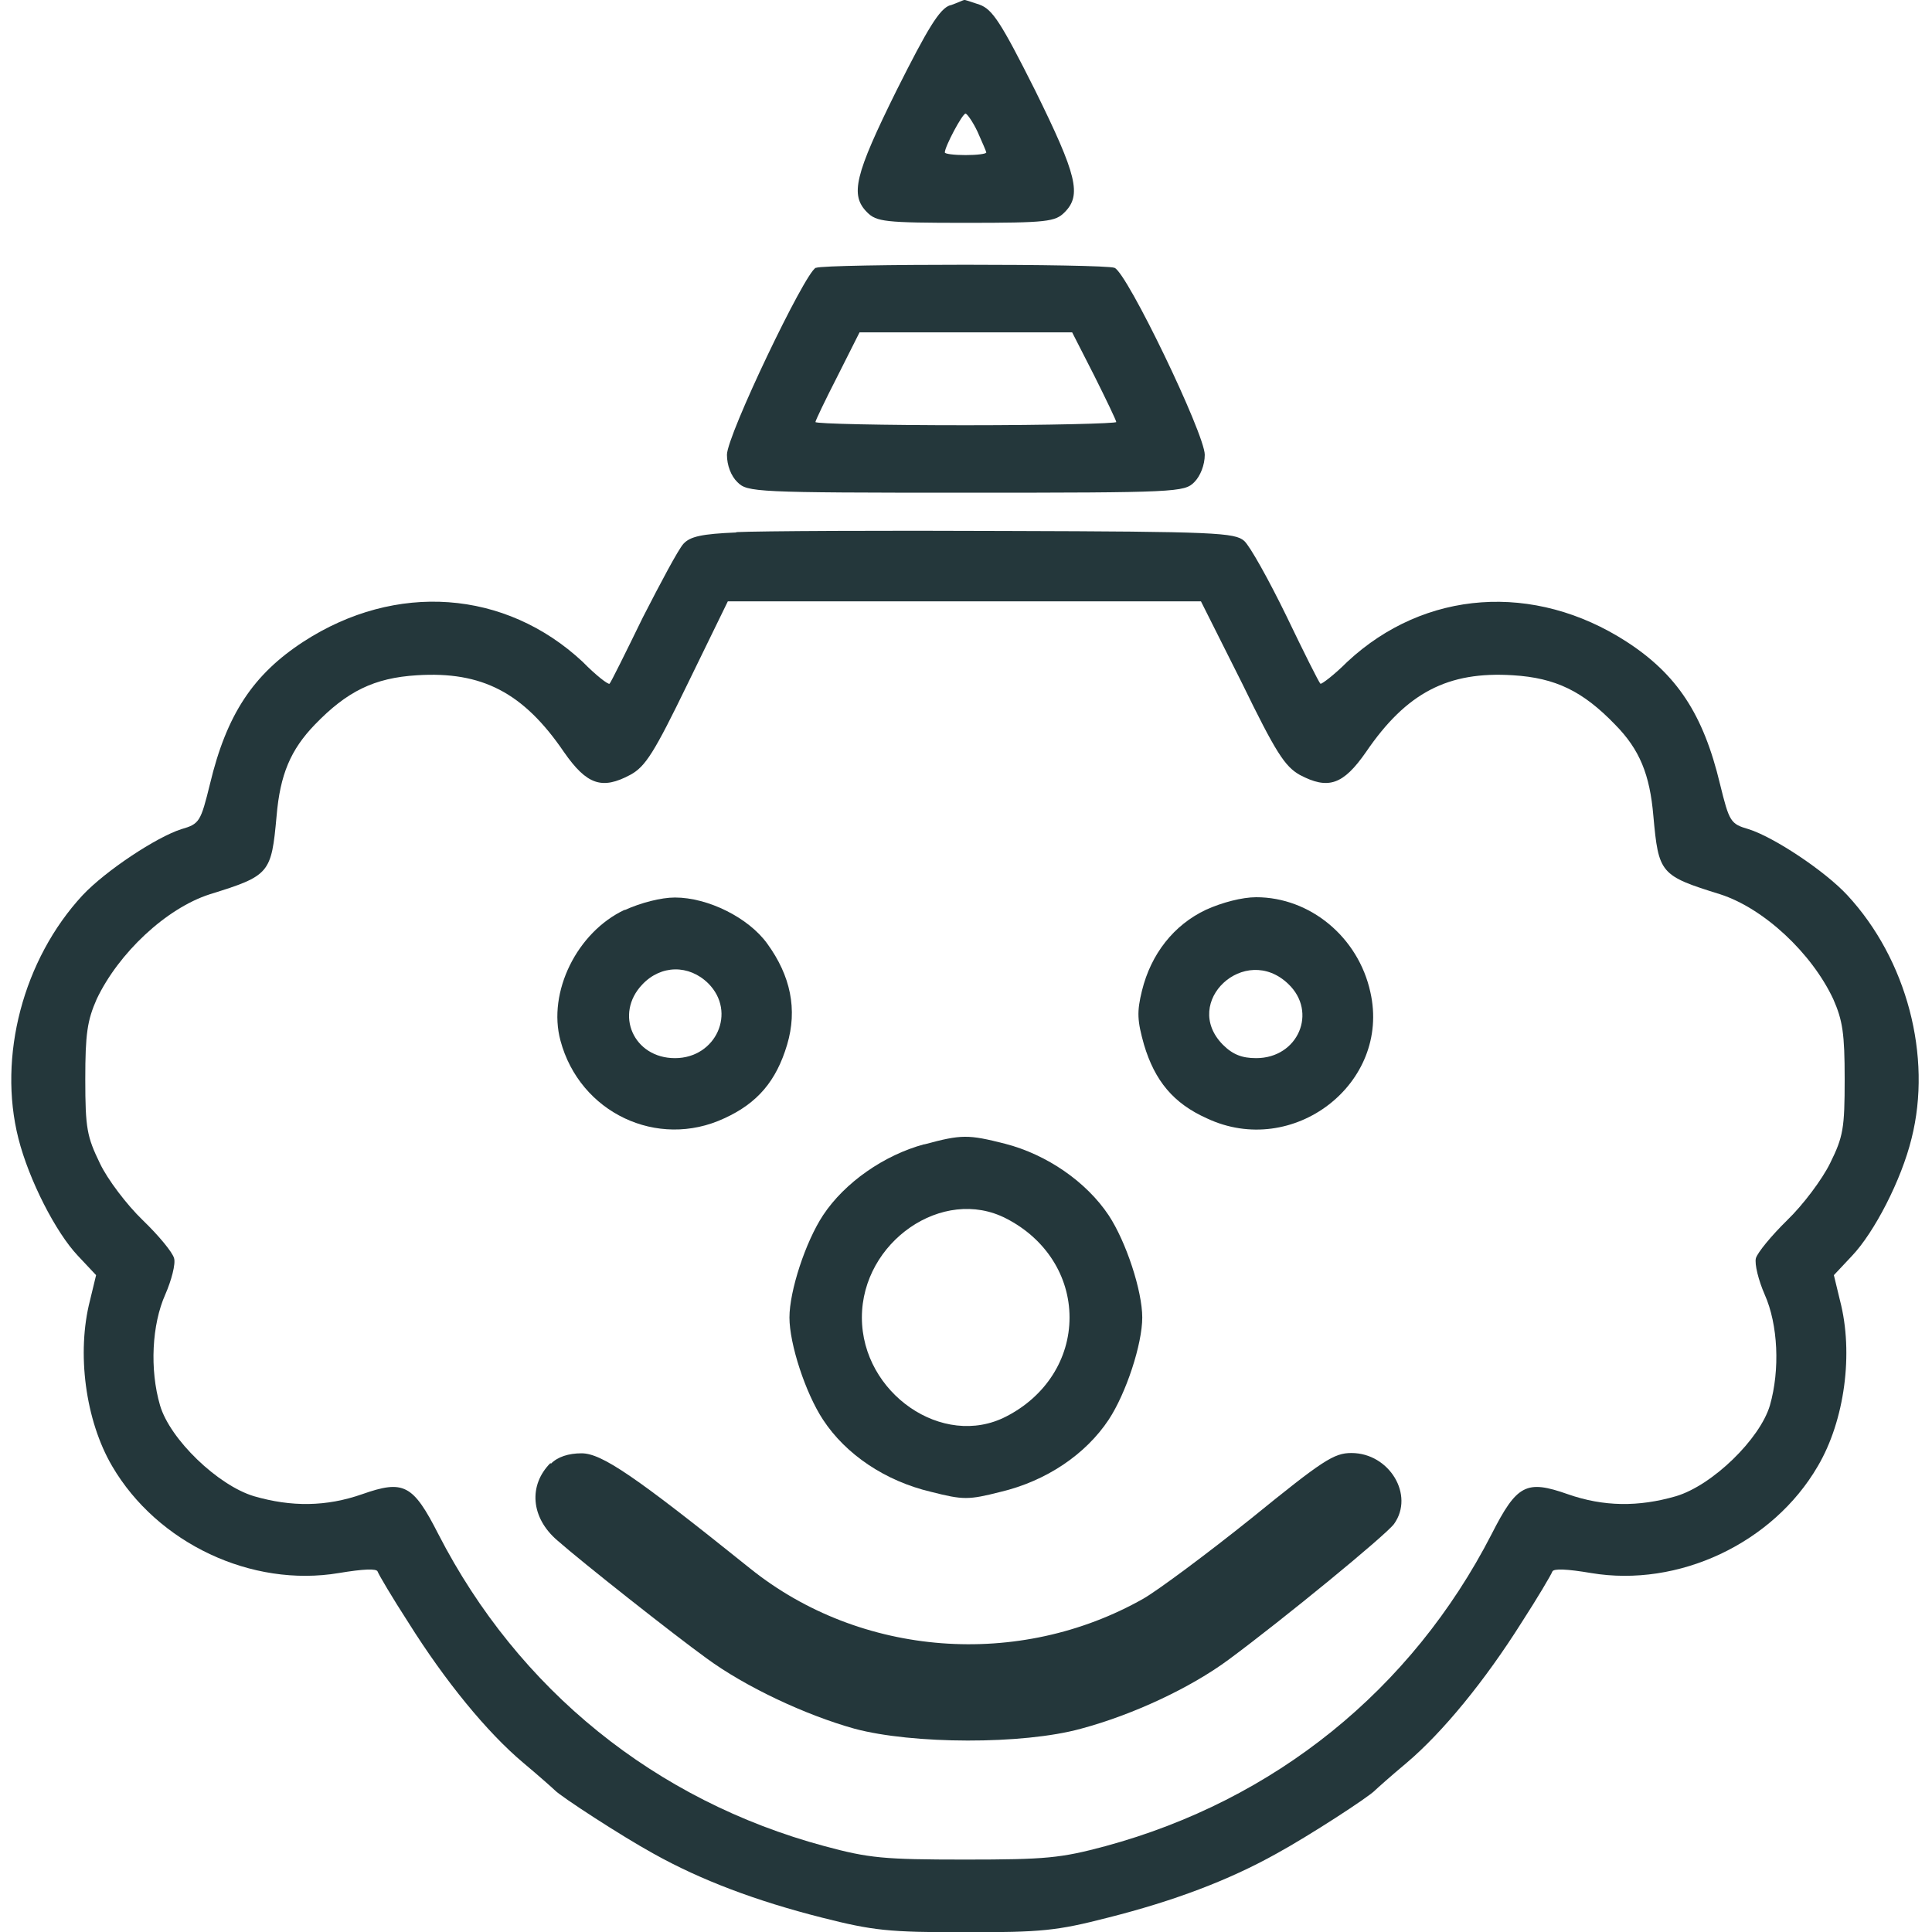
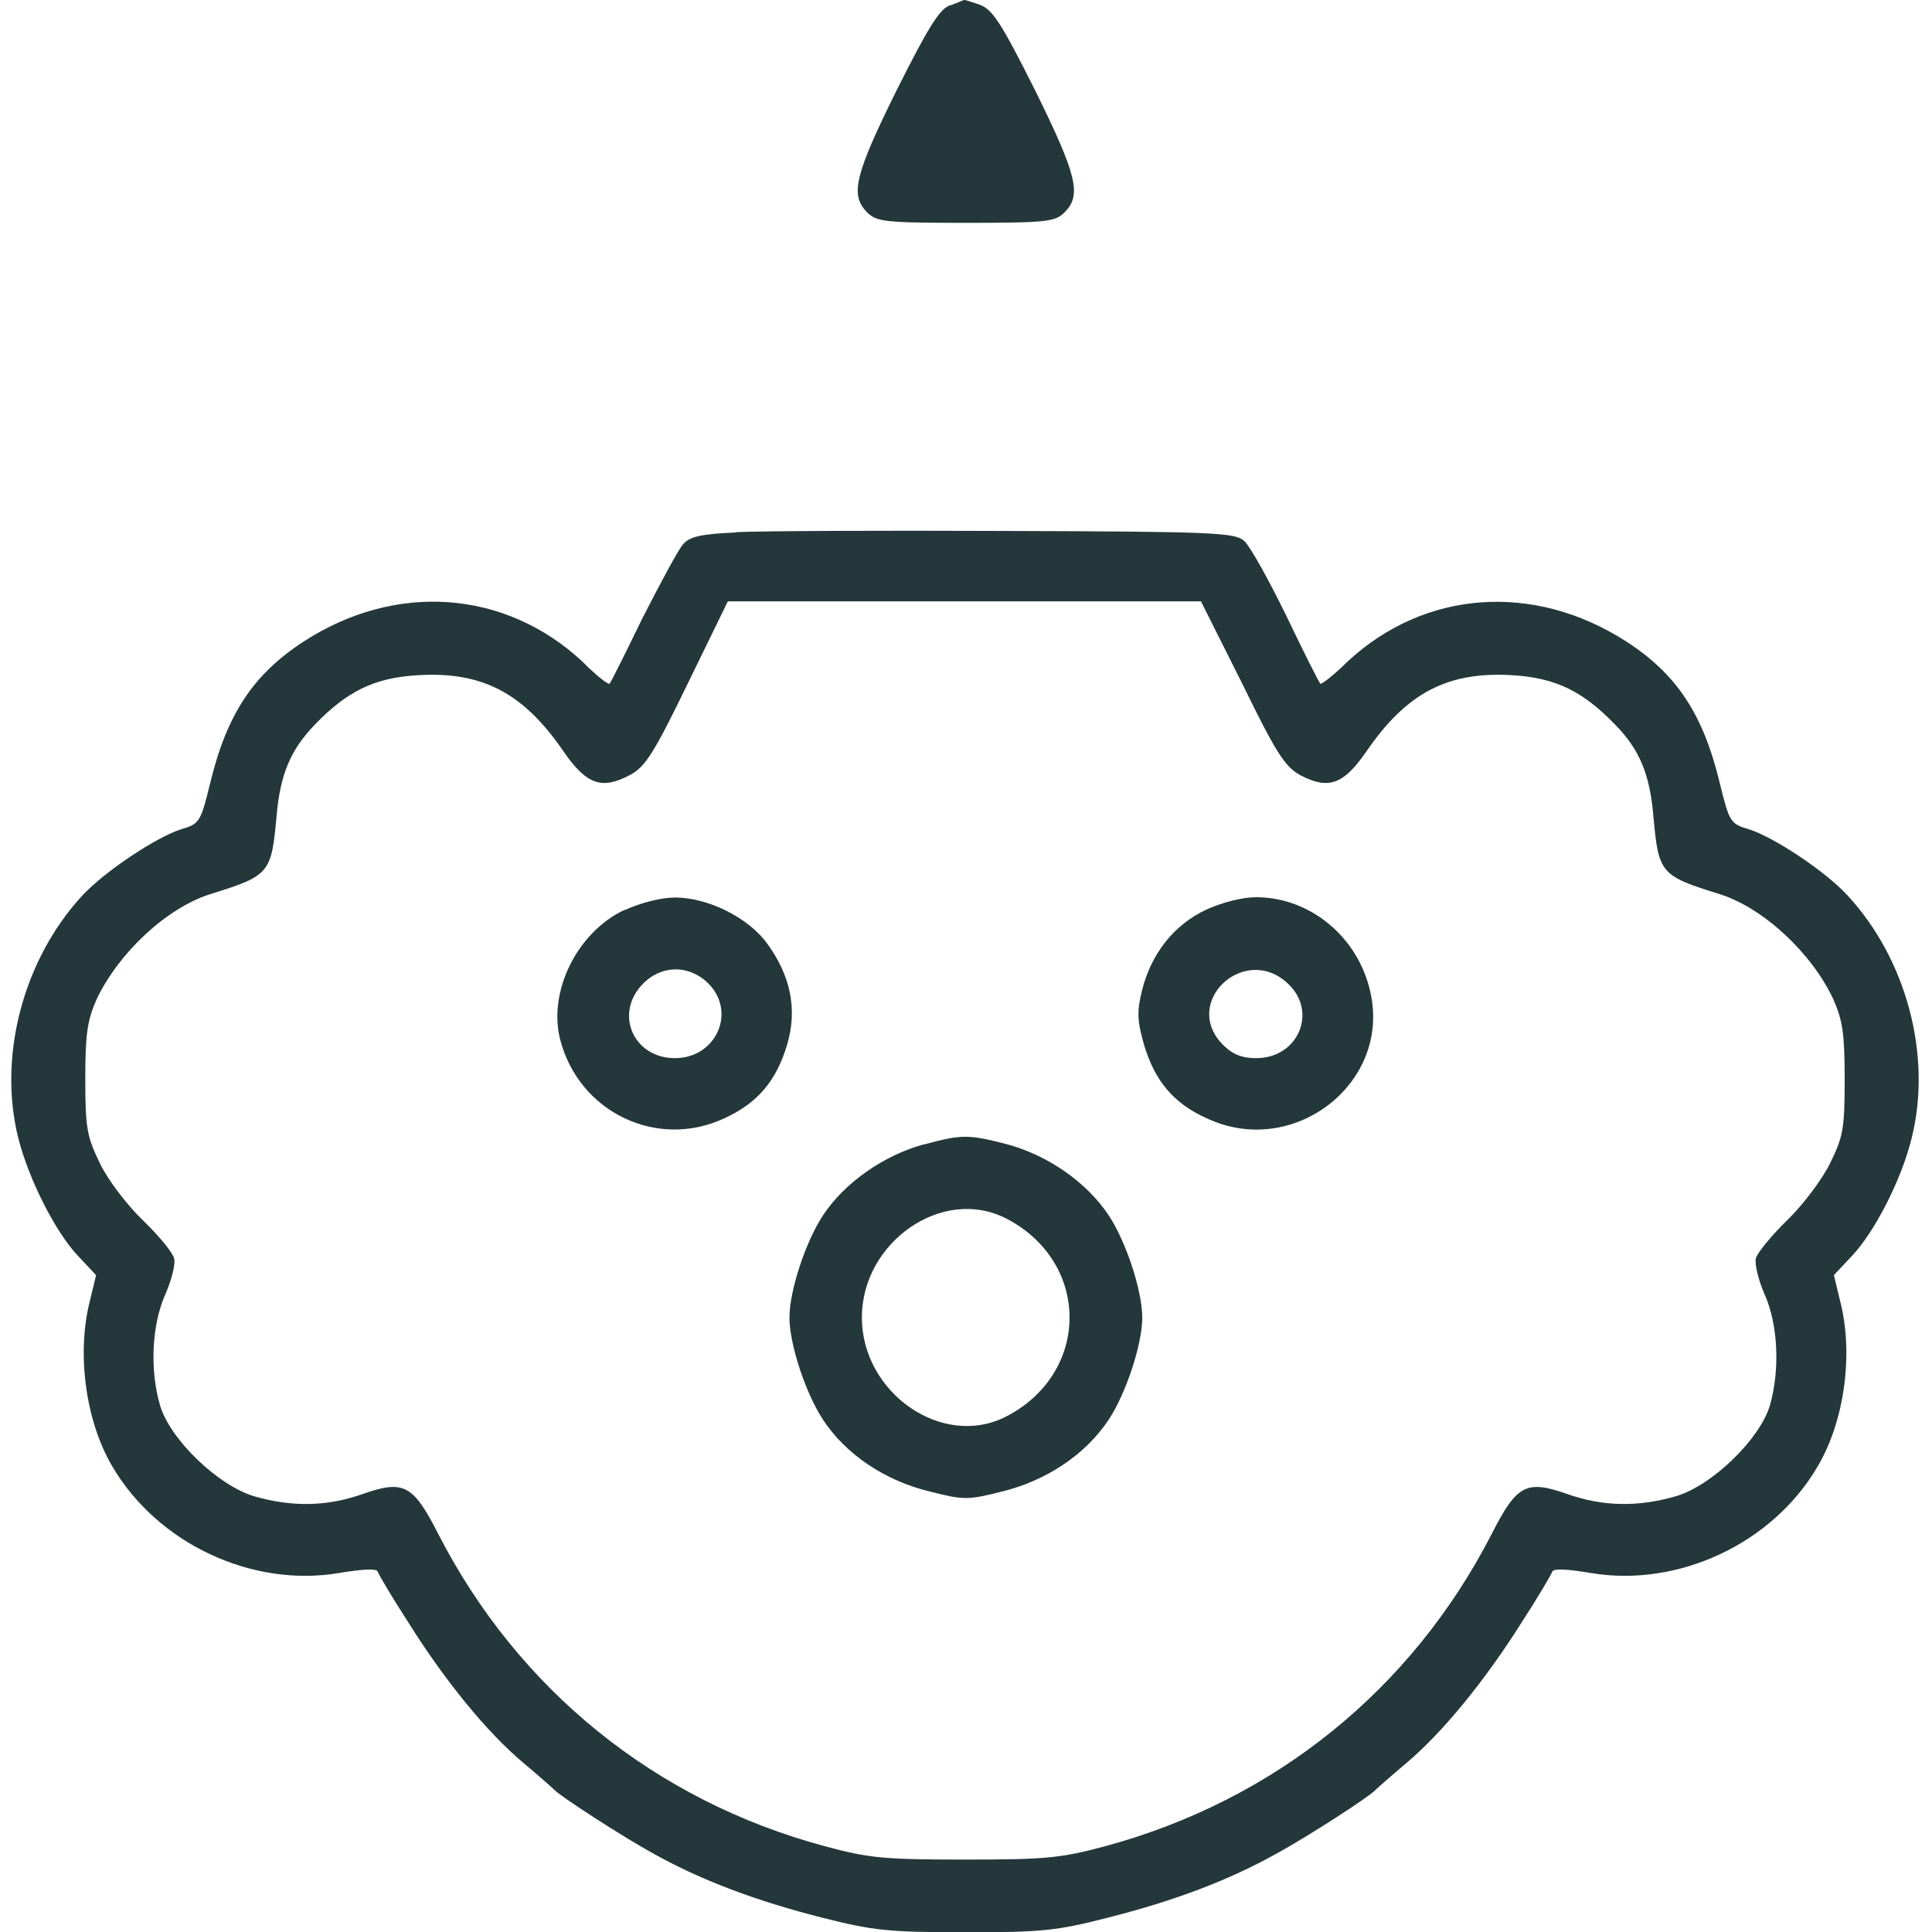
<svg xmlns="http://www.w3.org/2000/svg" width="25" height="25" viewBox="0 0 6.615 6.615" version="1.1" id="svg6677">
  <defs id="defs6674" />
-   <path d="m 3.253,0.018 c -0.036,0.012 -0.076,0.078 -0.183,0.291 -0.144,0.291 -0.16,0.359 -0.101,0.418 0.032,0.032 0.059,0.036 0.338,0.036 0.279,0 0.306,-0.004 0.338,-0.036 0.059,-0.059 0.043,-0.126 -0.101,-0.418 -0.117,-0.233 -0.146,-0.277 -0.19,-0.293 -0.028,-0.009 -0.052,-0.018 -0.053,-0.016 -0.002,0 -0.021,0.009 -0.046,0.018 z m 0.094,0.433 c 0.016,0.036 0.03,0.068 0.03,0.071 0,0.005 -0.032,0.009 -0.071,0.009 -0.039,0 -0.071,-0.004 -0.071,-0.009 0,-0.02 0.06,-0.133 0.071,-0.133 0.005,0 0.025,0.028 0.041,0.062 z" id="path37" style="fill:#24373b;fill-opacity:1;stroke-width:0.002" />
-   <path d="m 2.793,0.917 c -0.037,0.016 -0.304,0.574 -0.304,0.64 0,0.036 0.014,0.073 0.036,0.094 0.034,0.034 0.059,0.036 0.782,0.036 0.723,0 0.748,-0.002 0.782,-0.036 0.021,-0.021 0.036,-0.059 0.036,-0.094 0,-0.071 -0.266,-0.624 -0.309,-0.64 -0.037,-0.014 -0.986,-0.014 -1.022,0 z m 0.954,0.37 c 0.041,0.082 0.075,0.153 0.075,0.158 0,0.005 -0.231,0.011 -0.515,0.011 -0.282,0 -0.515,-0.005 -0.515,-0.011 0,-0.005 0.034,-0.076 0.076,-0.158 l 0.075,-0.149 h 0.364 0.364 z" id="path39" style="fill:#24373b;fill-opacity:1;stroke-width:0.002" />
+   <path d="m 3.253,0.018 c -0.036,0.012 -0.076,0.078 -0.183,0.291 -0.144,0.291 -0.16,0.359 -0.101,0.418 0.032,0.032 0.059,0.036 0.338,0.036 0.279,0 0.306,-0.004 0.338,-0.036 0.059,-0.059 0.043,-0.126 -0.101,-0.418 -0.117,-0.233 -0.146,-0.277 -0.19,-0.293 -0.028,-0.009 -0.052,-0.018 -0.053,-0.016 -0.002,0 -0.021,0.009 -0.046,0.018 z m 0.094,0.433 z" id="path37" style="fill:#24373b;fill-opacity:1;stroke-width:0.002" />
  <path d="m 2.523,1.823 c -0.121,0.005 -0.16,0.014 -0.183,0.039 -0.018,0.02 -0.078,0.133 -0.139,0.252 -0.059,0.121 -0.11,0.224 -0.114,0.227 -0.004,0.004 -0.046,-0.028 -0.092,-0.075 -0.265,-0.247 -0.64,-0.274 -0.956,-0.069 -0.172,0.112 -0.263,0.249 -0.32,0.487 -0.032,0.13 -0.036,0.137 -0.098,0.155 -0.085,0.027 -0.259,0.142 -0.338,0.226 -0.204,0.22 -0.291,0.553 -0.22,0.833 0.036,0.142 0.128,0.322 0.204,0.402 l 0.062,0.066 -0.021,0.087 c -0.046,0.179 -0.016,0.41 0.076,0.567 0.155,0.265 0.478,0.416 0.776,0.366 0.084,-0.014 0.13,-0.016 0.133,-0.005 0.004,0.011 0.05,0.089 0.105,0.174 0.126,0.201 0.27,0.377 0.394,0.481 0.055,0.046 0.103,0.089 0.108,0.094 0.02,0.021 0.227,0.156 0.338,0.217 0.163,0.091 0.352,0.162 0.577,0.219 0.174,0.044 0.226,0.05 0.489,0.05 0.263,0 0.314,-0.005 0.489,-0.05 0.226,-0.057 0.414,-0.128 0.577,-0.219 0.11,-0.06 0.318,-0.195 0.338,-0.217 0.005,-0.005 0.053,-0.048 0.108,-0.094 0.124,-0.105 0.268,-0.281 0.394,-0.481 0.055,-0.085 0.101,-0.163 0.105,-0.174 0.004,-0.011 0.05,-0.009 0.133,0.005 0.298,0.05 0.622,-0.101 0.776,-0.366 0.092,-0.156 0.123,-0.387 0.076,-0.567 l -0.021,-0.087 0.062,-0.066 c 0.076,-0.08 0.169,-0.259 0.204,-0.402 0.071,-0.281 -0.016,-0.613 -0.22,-0.833 -0.078,-0.084 -0.252,-0.199 -0.338,-0.226 -0.062,-0.018 -0.066,-0.025 -0.098,-0.155 -0.057,-0.238 -0.147,-0.375 -0.32,-0.487 -0.316,-0.204 -0.691,-0.178 -0.956,0.069 -0.046,0.046 -0.089,0.078 -0.092,0.075 -0.005,-0.004 -0.057,-0.108 -0.117,-0.233 -0.06,-0.123 -0.124,-0.238 -0.144,-0.256 -0.032,-0.028 -0.096,-0.032 -0.812,-0.034 -0.426,-0.002 -0.846,0 -0.929,0.004 z m 1.73,0.517 c 0.115,0.236 0.146,0.284 0.197,0.313 0.098,0.052 0.149,0.034 0.227,-0.078 0.139,-0.204 0.281,-0.277 0.503,-0.263 0.147,0.009 0.24,0.055 0.35,0.169 0.084,0.085 0.119,0.171 0.131,0.313 0.018,0.197 0.023,0.204 0.229,0.268 0.149,0.048 0.313,0.201 0.387,0.359 0.032,0.073 0.039,0.117 0.039,0.274 0,0.169 -0.005,0.197 -0.05,0.288 -0.027,0.055 -0.092,0.142 -0.147,0.195 -0.053,0.052 -0.101,0.11 -0.107,0.13 -0.005,0.02 0.009,0.076 0.03,0.124 0.046,0.103 0.053,0.258 0.018,0.38 -0.034,0.115 -0.197,0.274 -0.322,0.311 -0.128,0.037 -0.247,0.036 -0.37,-0.007 -0.142,-0.05 -0.174,-0.034 -0.261,0.137 -0.274,0.533 -0.743,0.911 -1.322,1.068 -0.153,0.041 -0.203,0.046 -0.481,0.046 -0.279,0 -0.329,-0.005 -0.481,-0.046 -0.579,-0.156 -1.048,-0.535 -1.322,-1.068 -0.087,-0.171 -0.119,-0.187 -0.261,-0.137 -0.123,0.043 -0.242,0.044 -0.37,0.007 -0.124,-0.037 -0.288,-0.195 -0.322,-0.311 -0.036,-0.123 -0.028,-0.277 0.018,-0.38 0.021,-0.048 0.036,-0.105 0.03,-0.124 -0.005,-0.02 -0.053,-0.078 -0.107,-0.13 -0.055,-0.053 -0.121,-0.14 -0.147,-0.195 -0.044,-0.091 -0.05,-0.119 -0.05,-0.288 0,-0.156 0.007,-0.201 0.039,-0.274 0.075,-0.158 0.238,-0.311 0.387,-0.359 0.206,-0.064 0.211,-0.071 0.229,-0.268 0.012,-0.142 0.048,-0.227 0.131,-0.313 0.11,-0.114 0.203,-0.16 0.35,-0.169 0.222,-0.014 0.364,0.059 0.503,0.263 0.078,0.112 0.13,0.13 0.227,0.078 0.052,-0.028 0.082,-0.076 0.197,-0.313 l 0.137,-0.281 h 0.81 0.81 z" id="path40" style="fill:#24373b;fill-opacity:1;stroke-width:0.002" />
  <path d="m 2.139,3.115 c -0.163,0.076 -0.265,0.282 -0.22,0.448 0.066,0.247 0.332,0.373 0.561,0.266 0.114,-0.052 0.178,-0.128 0.215,-0.252 0.036,-0.121 0.012,-0.236 -0.068,-0.346 -0.064,-0.089 -0.203,-0.158 -0.316,-0.158 -0.048,0 -0.117,0.018 -0.172,0.043 z m 0.286,0.252 c 0.098,0.098 0.027,0.256 -0.114,0.256 -0.142,0 -0.208,-0.151 -0.112,-0.252 0.064,-0.068 0.16,-0.069 0.226,-0.004 z" id="path41" style="fill:#24373b;fill-opacity:1;stroke-width:0.002" />
  <path d="m 4.129,3.115 c -0.11,0.052 -0.188,0.151 -0.219,0.277 -0.018,0.073 -0.016,0.103 0.007,0.185 0.037,0.124 0.101,0.201 0.215,0.252 0.295,0.139 0.631,-0.119 0.56,-0.432 -0.041,-0.188 -0.206,-0.325 -0.391,-0.325 -0.048,0 -0.117,0.018 -0.172,0.043 z m 0.282,0.254 c 0.101,0.096 0.034,0.254 -0.11,0.254 -0.048,0 -0.08,-0.012 -0.114,-0.046 -0.144,-0.146 0.076,-0.35 0.224,-0.208 z" id="path42" style="fill:#24373b;fill-opacity:1;stroke-width:0.002" />
  <path d="m 3.164,3.918 c -0.137,0.037 -0.272,0.131 -0.346,0.243 -0.06,0.091 -0.115,0.259 -0.115,0.35 0,0.091 0.055,0.259 0.115,0.35 0.078,0.119 0.213,0.21 0.37,0.247 0.11,0.028 0.128,0.028 0.238,0 0.156,-0.037 0.291,-0.128 0.37,-0.247 0.06,-0.091 0.115,-0.259 0.115,-0.35 0,-0.091 -0.055,-0.259 -0.115,-0.35 -0.076,-0.114 -0.211,-0.208 -0.355,-0.245 -0.126,-0.032 -0.149,-0.032 -0.275,0.002 z m 0.281,0.254 c 0.135,0.069 0.217,0.197 0.217,0.339 0,0.142 -0.082,0.27 -0.217,0.339 -0.217,0.112 -0.494,-0.08 -0.494,-0.339 0,-0.259 0.277,-0.451 0.494,-0.339 z" id="path43" style="fill:#24373b;fill-opacity:1;stroke-width:0.002" />
-   <path d="m 1.885,5.009 c -0.076,0.076 -0.068,0.187 0.023,0.265 0.085,0.075 0.398,0.322 0.51,0.403 0.133,0.098 0.339,0.195 0.508,0.242 0.197,0.053 0.576,0.055 0.775,0 0.179,-0.048 0.375,-0.14 0.505,-0.236 0.188,-0.139 0.538,-0.426 0.567,-0.465 0.071,-0.099 -0.016,-0.243 -0.146,-0.243 -0.06,0 -0.098,0.025 -0.343,0.224 -0.151,0.121 -0.318,0.245 -0.368,0.274 -0.426,0.242 -0.97,0.201 -1.348,-0.103 -0.396,-0.318 -0.508,-0.394 -0.577,-0.394 -0.044,0 -0.082,0.012 -0.105,0.036 z" id="path44" style="fill:#24373b;fill-opacity:1;stroke-width:0.002" />
</svg>